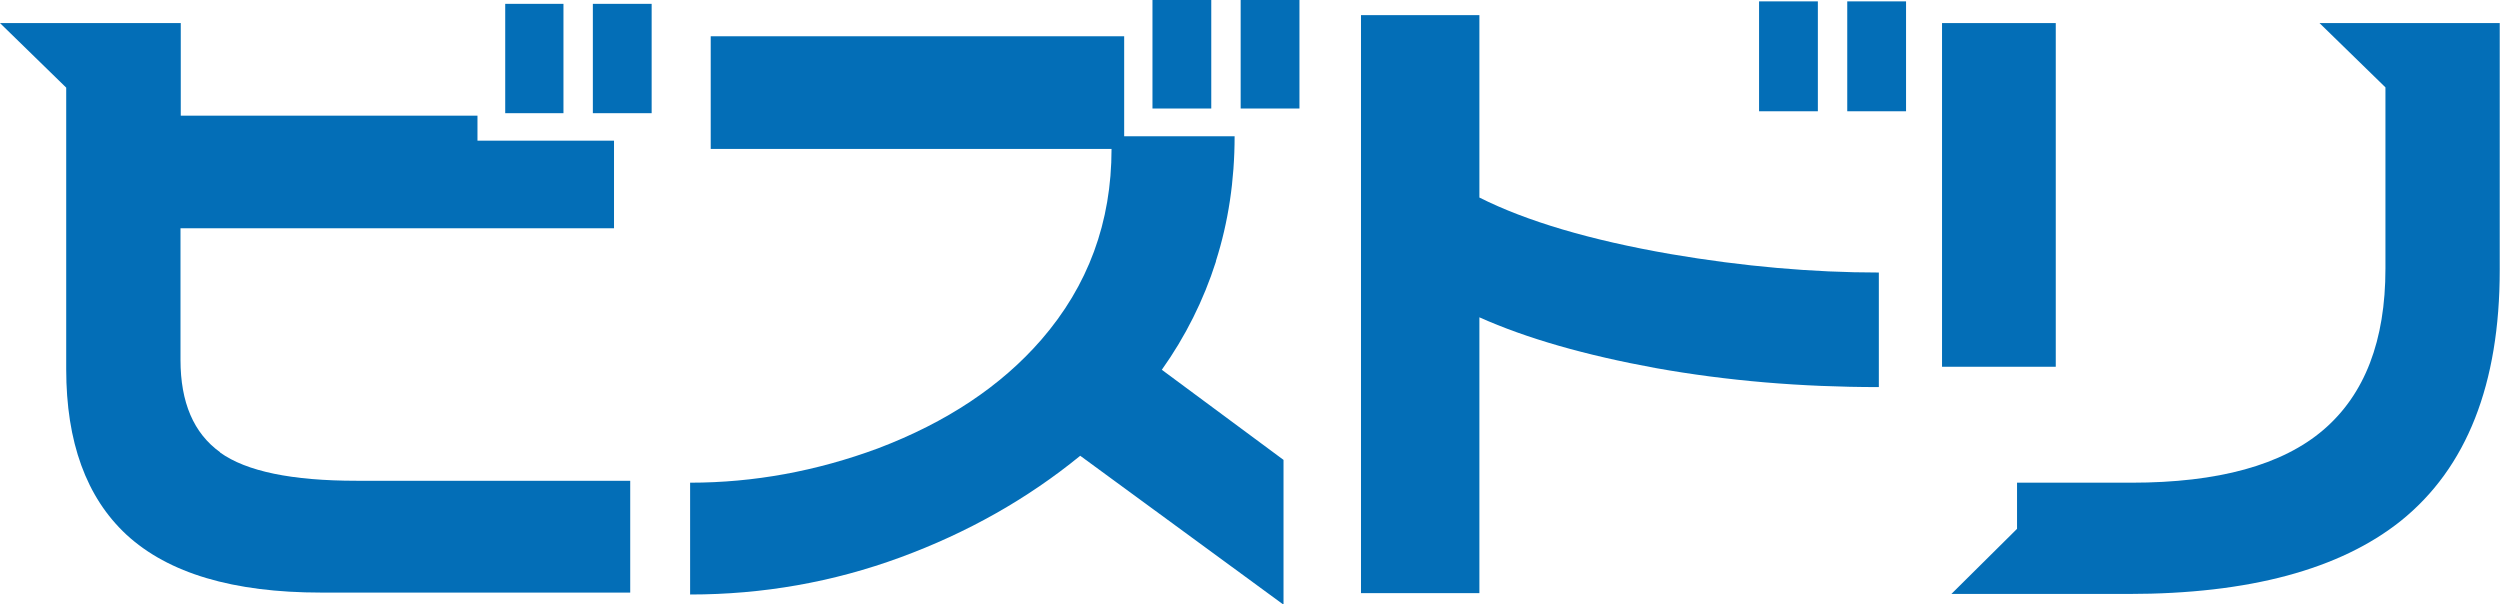
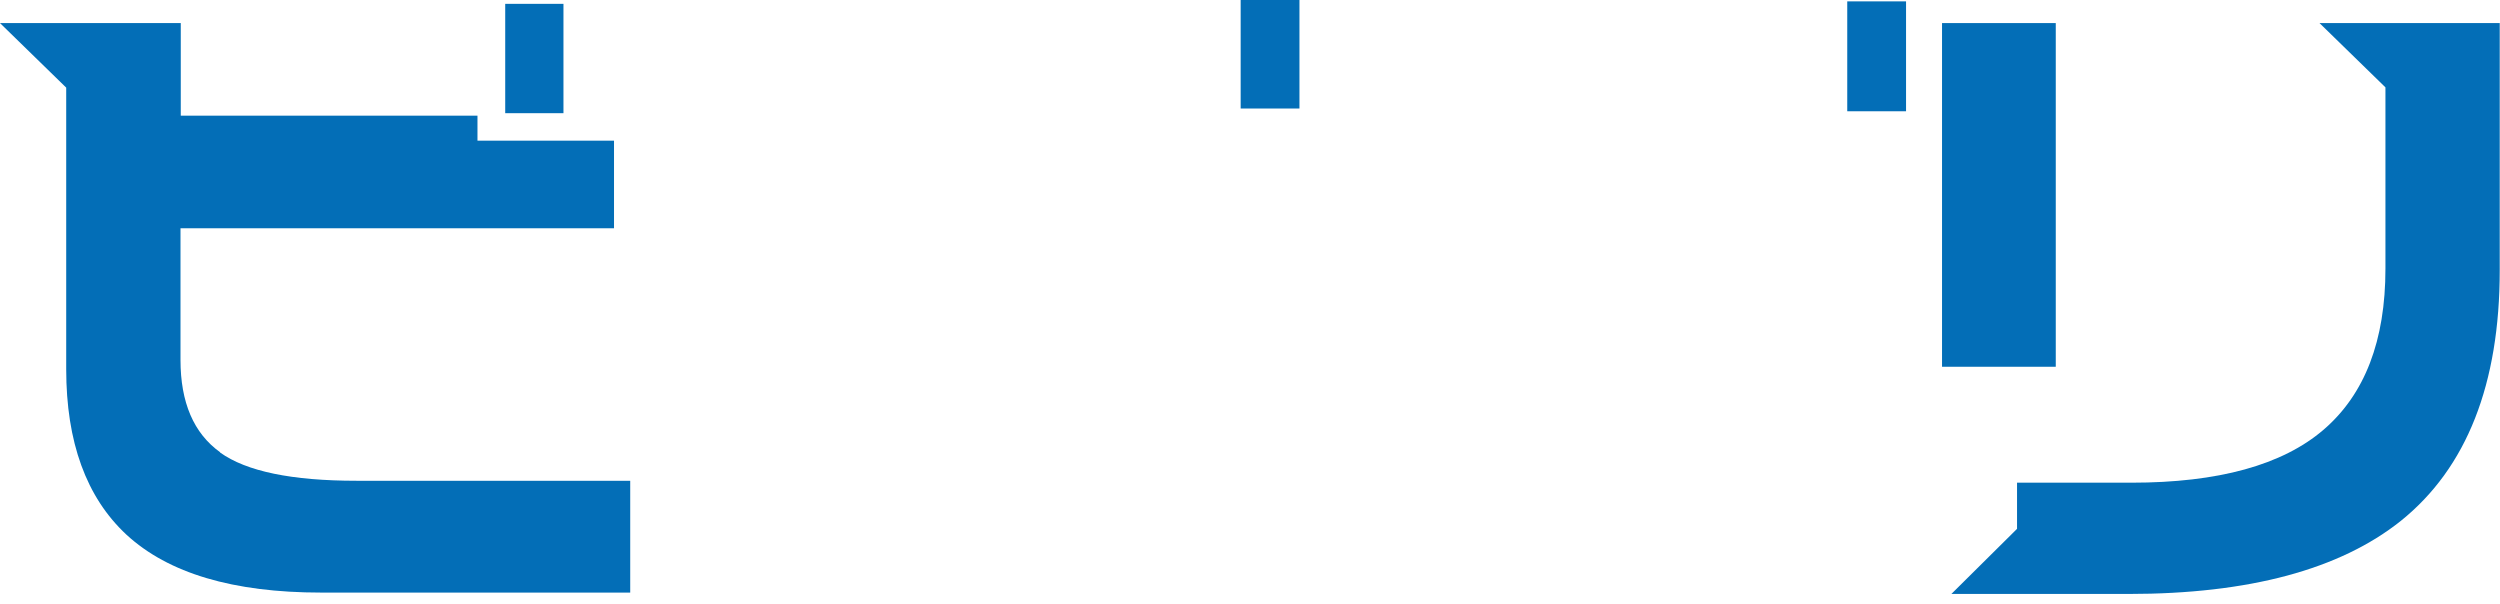
<svg xmlns="http://www.w3.org/2000/svg" id="_レイヤー_2" width="91" height="22" viewBox="0 0 91 22">
  <defs>
    <style>.cls-1{fill:#036eb7;}</style>
  </defs>
  <g id="menu_log">
    <g>
      <path class="cls-1" d="M8.01,16.46c-.96-.69-1.44-1.81-1.44-3.36v-4.79h15.78v-3.19h-4.97v-.91H6.58V.84H0L2.41,3.19V13.44c0,2.65,.73,4.66,2.19,6.02,1.53,1.41,3.89,2.11,7.09,2.11h11.25v-4.07H12.98c-2.35,0-4.01-.34-4.97-1.03Z" />
      <rect class="cls-1" x="18.39" y=".14" width="2.12" height="3.98" />
-       <rect class="cls-1" x="21.58" y=".14" width="2.14" height="3.98" />
-       <rect class="cls-1" x="41.95" y="0" width="2.14" height="3.95" />
-       <path class="cls-1" d="M44.26,9.5c.45-1.41,.68-2.93,.68-4.54h-4.02V1.32h-15.05V5.42h14.59c0,2.67-.85,4.98-2.56,6.95-1.46,1.68-3.44,3-5.94,3.95-2.24,.83-4.52,1.25-6.84,1.25v4.07c2.65,0,5.2-.45,7.65-1.35,2.45-.9,4.64-2.14,6.55-3.7l7.4,5.42v-5.27l-4.43-3.28c.86-1.21,1.52-2.53,1.97-3.94Z" />
      <rect class="cls-1" x="45.16" width="2.14" height="3.95" />
-       <rect class="cls-1" x="64.03" y=".05" width="2.14" height="4" />
      <rect class="cls-1" x="67.24" y=".05" width="2.14" height="4" />
-       <path class="cls-1" d="M53.85,7.19V.55h-4.31V21.59h4.31V11.55c1.72,.77,3.86,1.38,6.43,1.85,2.57,.46,5.27,.69,8.11,.69v-4.17c-2.4,0-4.93-.22-7.57-.67-2.94-.51-5.26-1.2-6.97-2.06Z" />
      <path class="cls-1" d="M86.84,.84h-2.41l2.4,2.34v6.6c0,2.62-.75,4.57-2.25,5.86-1.5,1.29-3.84,1.93-7,1.93h-4.16v1.68l-2.39,2.37h6.45c4.38,0,7.69-.89,9.91-2.66,2.4-1.93,3.6-4.98,3.6-9.13V.84h-4.16Z" />
      <rect class="cls-1" x="70.69" y=".84" width="4.14" height="12.51" />
    </g>
  </g>
</svg>